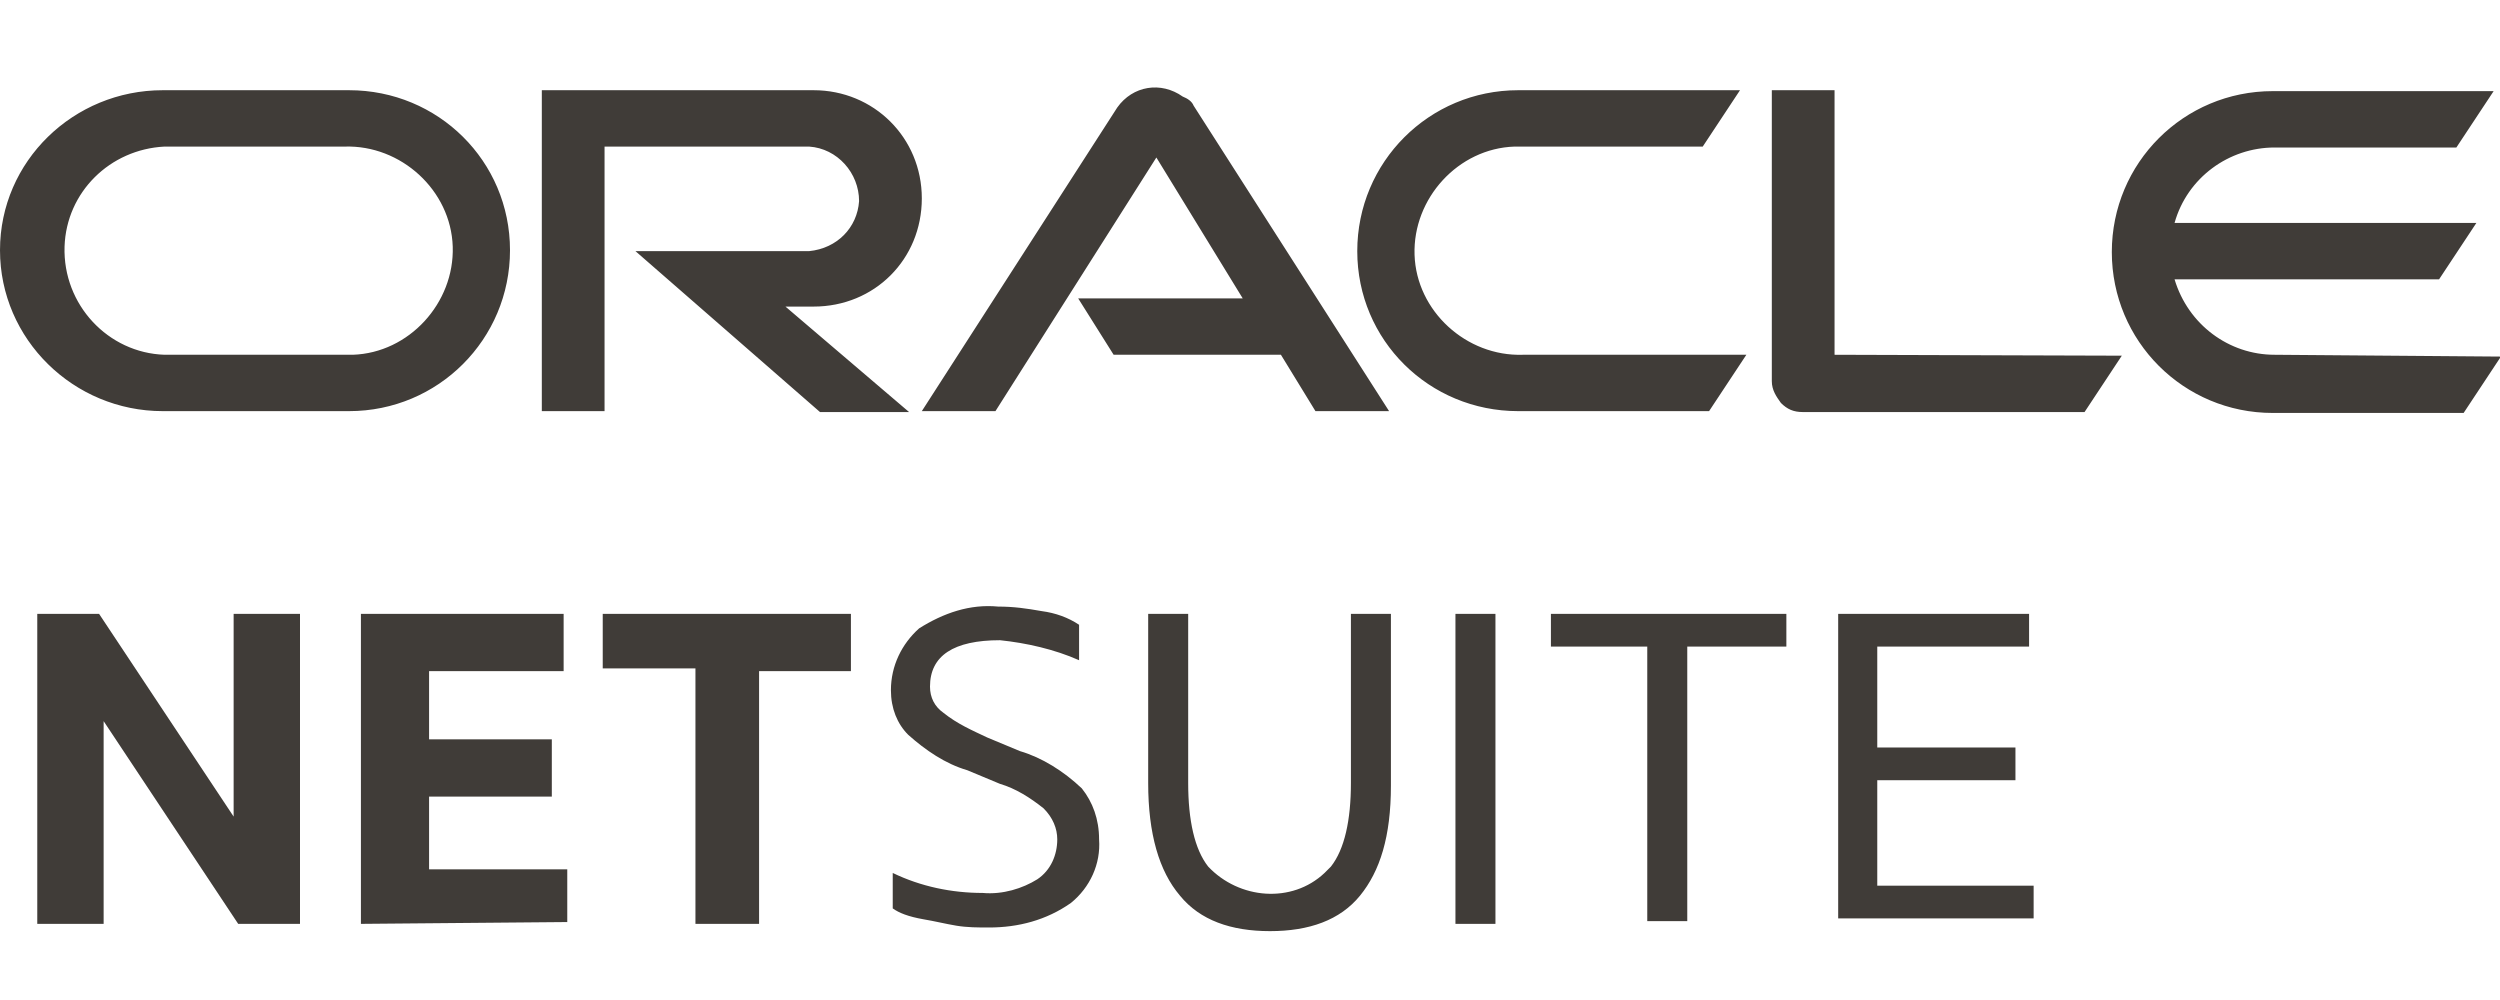
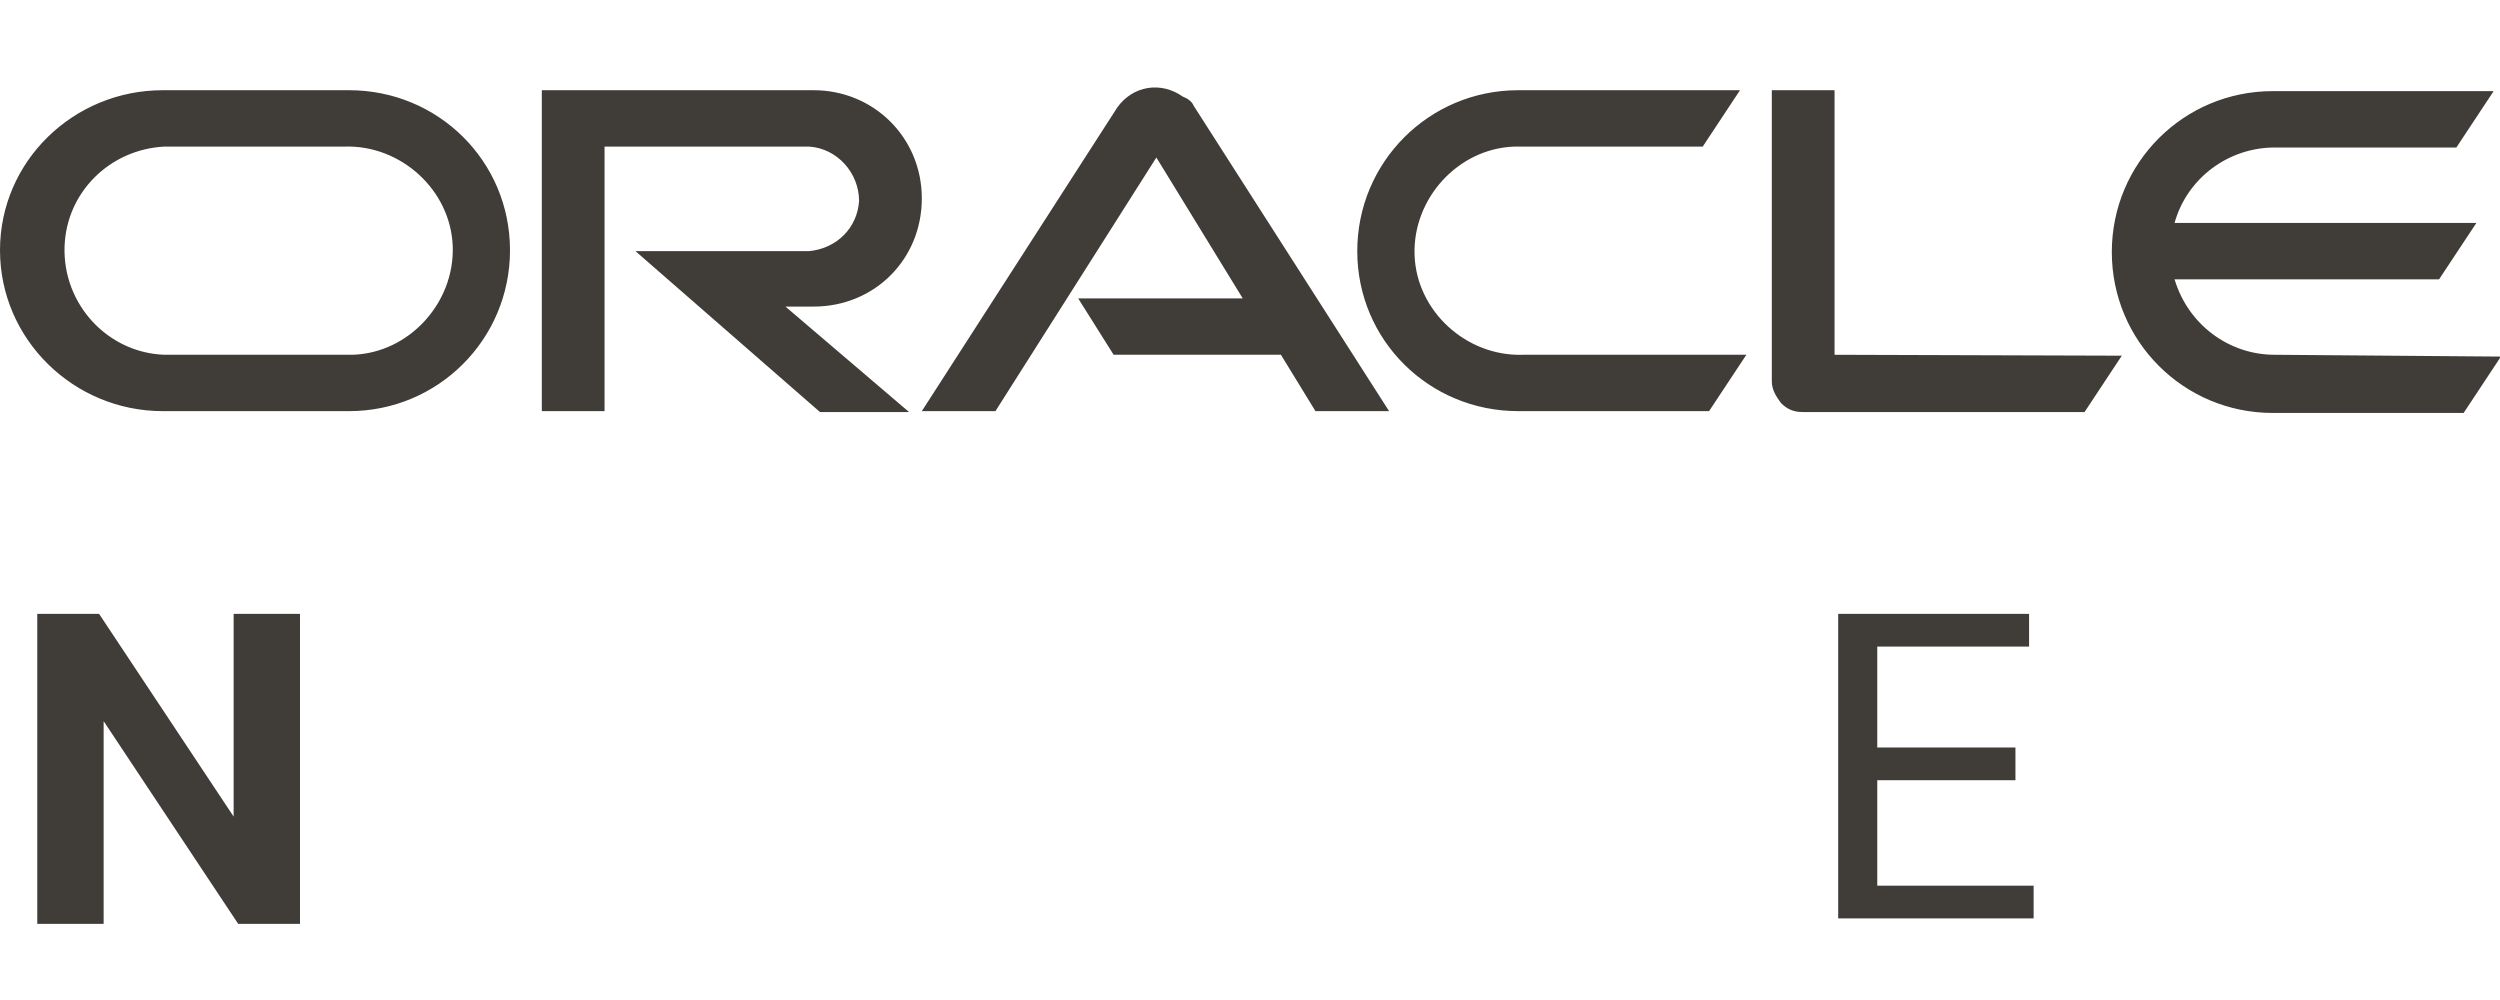
<svg xmlns="http://www.w3.org/2000/svg" width="150" height="60" viewBox="0 0 150 60">
  <g fill="#403C38" fill-rule="evenodd" transform="translate(0 5.248)">
    <polygon fill-rule="nonzero" points="2.236 50.184 2.236 31.584 5.945 31.584 14.018 43.747 14.018 31.584 18 31.584 18 50.184 14.291 50.184 6.218 38.02 6.218 50.184" />
-     <polygon fill-rule="nonzero" points="21.655 50.184 21.655 31.584 33.818 31.584 33.818 35.02 25.745 35.02 25.745 39.111 33.109 39.111 33.109 42.547 25.745 42.547 25.745 46.911 34.036 46.911 34.036 50.075" />
-     <polygon fill-rule="nonzero" points="41.727 50.184 41.727 34.856 36.164 34.856 36.164 31.584 51.055 31.584 51.055 35.02 45.545 35.02 45.545 50.184" />
-     <path fill-rule="nonzero" d="M53.564 49.256 53.564 47.129C55.255 47.947 57.109 48.329 58.964 48.329 60.164 48.438 61.364 48.056 62.236 47.511 63.055 46.965 63.436 46.038 63.436 45.111 63.436 44.456 63.164 43.802 62.618 43.256 61.8 42.602 60.927 42.056 60 41.784L58.036 40.965C56.727 40.584 55.527 39.765 54.491 38.838 53.836 38.184 53.455 37.256 53.455 36.165 53.455 34.693 54.109 33.384 55.145 32.456 56.618 31.529 58.2 30.984 59.891 31.147 60.818 31.147 61.582 31.256 62.509 31.42 63.327 31.529 64.091 31.802 64.745 32.238L64.745 34.365C63.273 33.711 61.582 33.329 60 33.165 57.218 33.165 55.8 34.093 55.8 35.947 55.8 36.602 56.073 37.147 56.618 37.529 57.436 38.184 58.309 38.565 59.236 39.002L61.2 39.82C62.509 40.202 63.818 41.02 64.909 42.056 65.564 42.875 65.945 43.911 65.945 45.111 66.055 46.584 65.4 48.002 64.255 48.929 62.782 49.965 61.091 50.402 59.345 50.402 58.691 50.402 58.036 50.402 57.382 50.293 56.727 50.184 56.073 50.02 55.418 49.911 54.491 49.747 53.945 49.529 53.564 49.256ZM68.891 41.729 68.891 31.584 71.291 31.584 71.291 41.729C71.291 43.965 71.673 45.711 72.491 46.747 74.345 48.711 77.509 48.984 79.473 47.129 79.582 47.02 79.745 46.856 79.855 46.747 80.673 45.711 81.055 43.965 81.055 41.729L81.055 31.584 83.455 31.584 83.455 41.893C83.455 44.947 82.8 47.02 81.6 48.493 80.4 49.965 78.545 50.62 76.2 50.62 73.855 50.62 72 49.965 70.8 48.493 69.545 47.02 68.891 44.784 68.891 41.729Z" />
-     <polygon fill-rule="nonzero" points="87.327 50.184 87.327 31.584 89.727 31.584 89.727 50.184" />
-     <polygon fill-rule="nonzero" points="98.836 50.184 98.836 33.547 93.055 33.547 93.055 31.584 107.182 31.584 107.182 33.547 101.236 33.547 101.236 50.02 98.836 50.02" />
    <polygon fill-rule="nonzero" points="110.291 50.184 110.291 31.584 121.745 31.584 121.745 33.547 112.636 33.547 112.636 39.602 120.927 39.602 120.927 41.565 112.636 41.565 112.636 47.893 122.018 47.893 122.018 49.856 110.291 49.856" />
    <path fill-rule="nonzero" d="M64.691,12.656 L74.564,12.656 L69.382,4.202 L59.727,19.42 L55.309,19.42 L67.036,1.202 C67.964,-0.107 69.655,-0.38 70.964,0.547 C71.236,0.656 71.509,0.82 71.618,1.093 L83.345,19.42 L78.927,19.42 L76.855,16.038 L66.818,16.038 L64.691,12.656 M110.073,16.038 L110.073,0.165 L106.309,0.165 L106.309,17.62 C106.309,18.165 106.582,18.547 106.855,18.929 C107.236,19.311 107.618,19.475 108.164,19.475 L125.073,19.475 L127.309,16.093 L110.073,16.038 M48.818,13.147 C52.473,13.147 55.309,10.311 55.309,6.656 C55.309,3.002 52.418,0.165 48.818,0.165 L32.509,0.165 L32.509,19.42 L36.273,19.42 L36.273,3.547 L48.545,3.547 C50.236,3.656 51.545,5.129 51.545,6.82 C51.436,8.402 50.236,9.656 48.545,9.82 L38.127,9.82 L49.2,19.475 L54.545,19.475 L47.127,13.147 L48.818,13.147 M9.764,19.42 L20.945,19.42 C26.291,19.42 30.6,15.111 30.6,9.765 C30.6,4.42 26.291,0.165 20.945,0.165 L9.764,0.165 C4.418,0.165 0,4.42 0,9.765 C0,15.111 4.418,19.42 9.764,19.42 M20.673,16.038 L9.873,16.038 C6.491,15.929 3.764,13.038 3.873,9.547 C3.982,6.275 6.6,3.711 9.873,3.547 L20.673,3.547 C24.055,3.438 27.055,6.165 27.164,9.547 C27.273,12.929 24.545,15.929 21.164,16.038 C20.945,16.038 20.836,16.038 20.673,16.038 M91.091,19.42 L102.545,19.42 L104.782,16.038 L91.364,16.038 C87.982,16.147 84.982,13.42 84.873,10.038 C84.764,6.656 87.491,3.656 90.873,3.547 C90.982,3.547 91.145,3.547 91.255,3.547 L102.164,3.547 L104.4,0.165 L91.091,0.165 C85.745,0.165 81.436,4.475 81.436,9.82 C81.436,15.165 85.745,19.42 91.091,19.42 M136.473,16.038 C133.745,16.038 131.291,14.238 130.473,11.511 L146.345,11.511 L148.582,8.129 L130.473,8.129 C131.236,5.402 133.745,3.602 136.473,3.602 L147.382,3.602 L149.618,0.22 L136.364,0.22 C131.018,0.22 126.709,4.529 126.709,9.875 C126.709,15.22 131.018,19.529 136.364,19.529 L136.364,19.529 L147.818,19.529 L150.055,16.147 L136.473,16.038" />
  </g>
</svg>